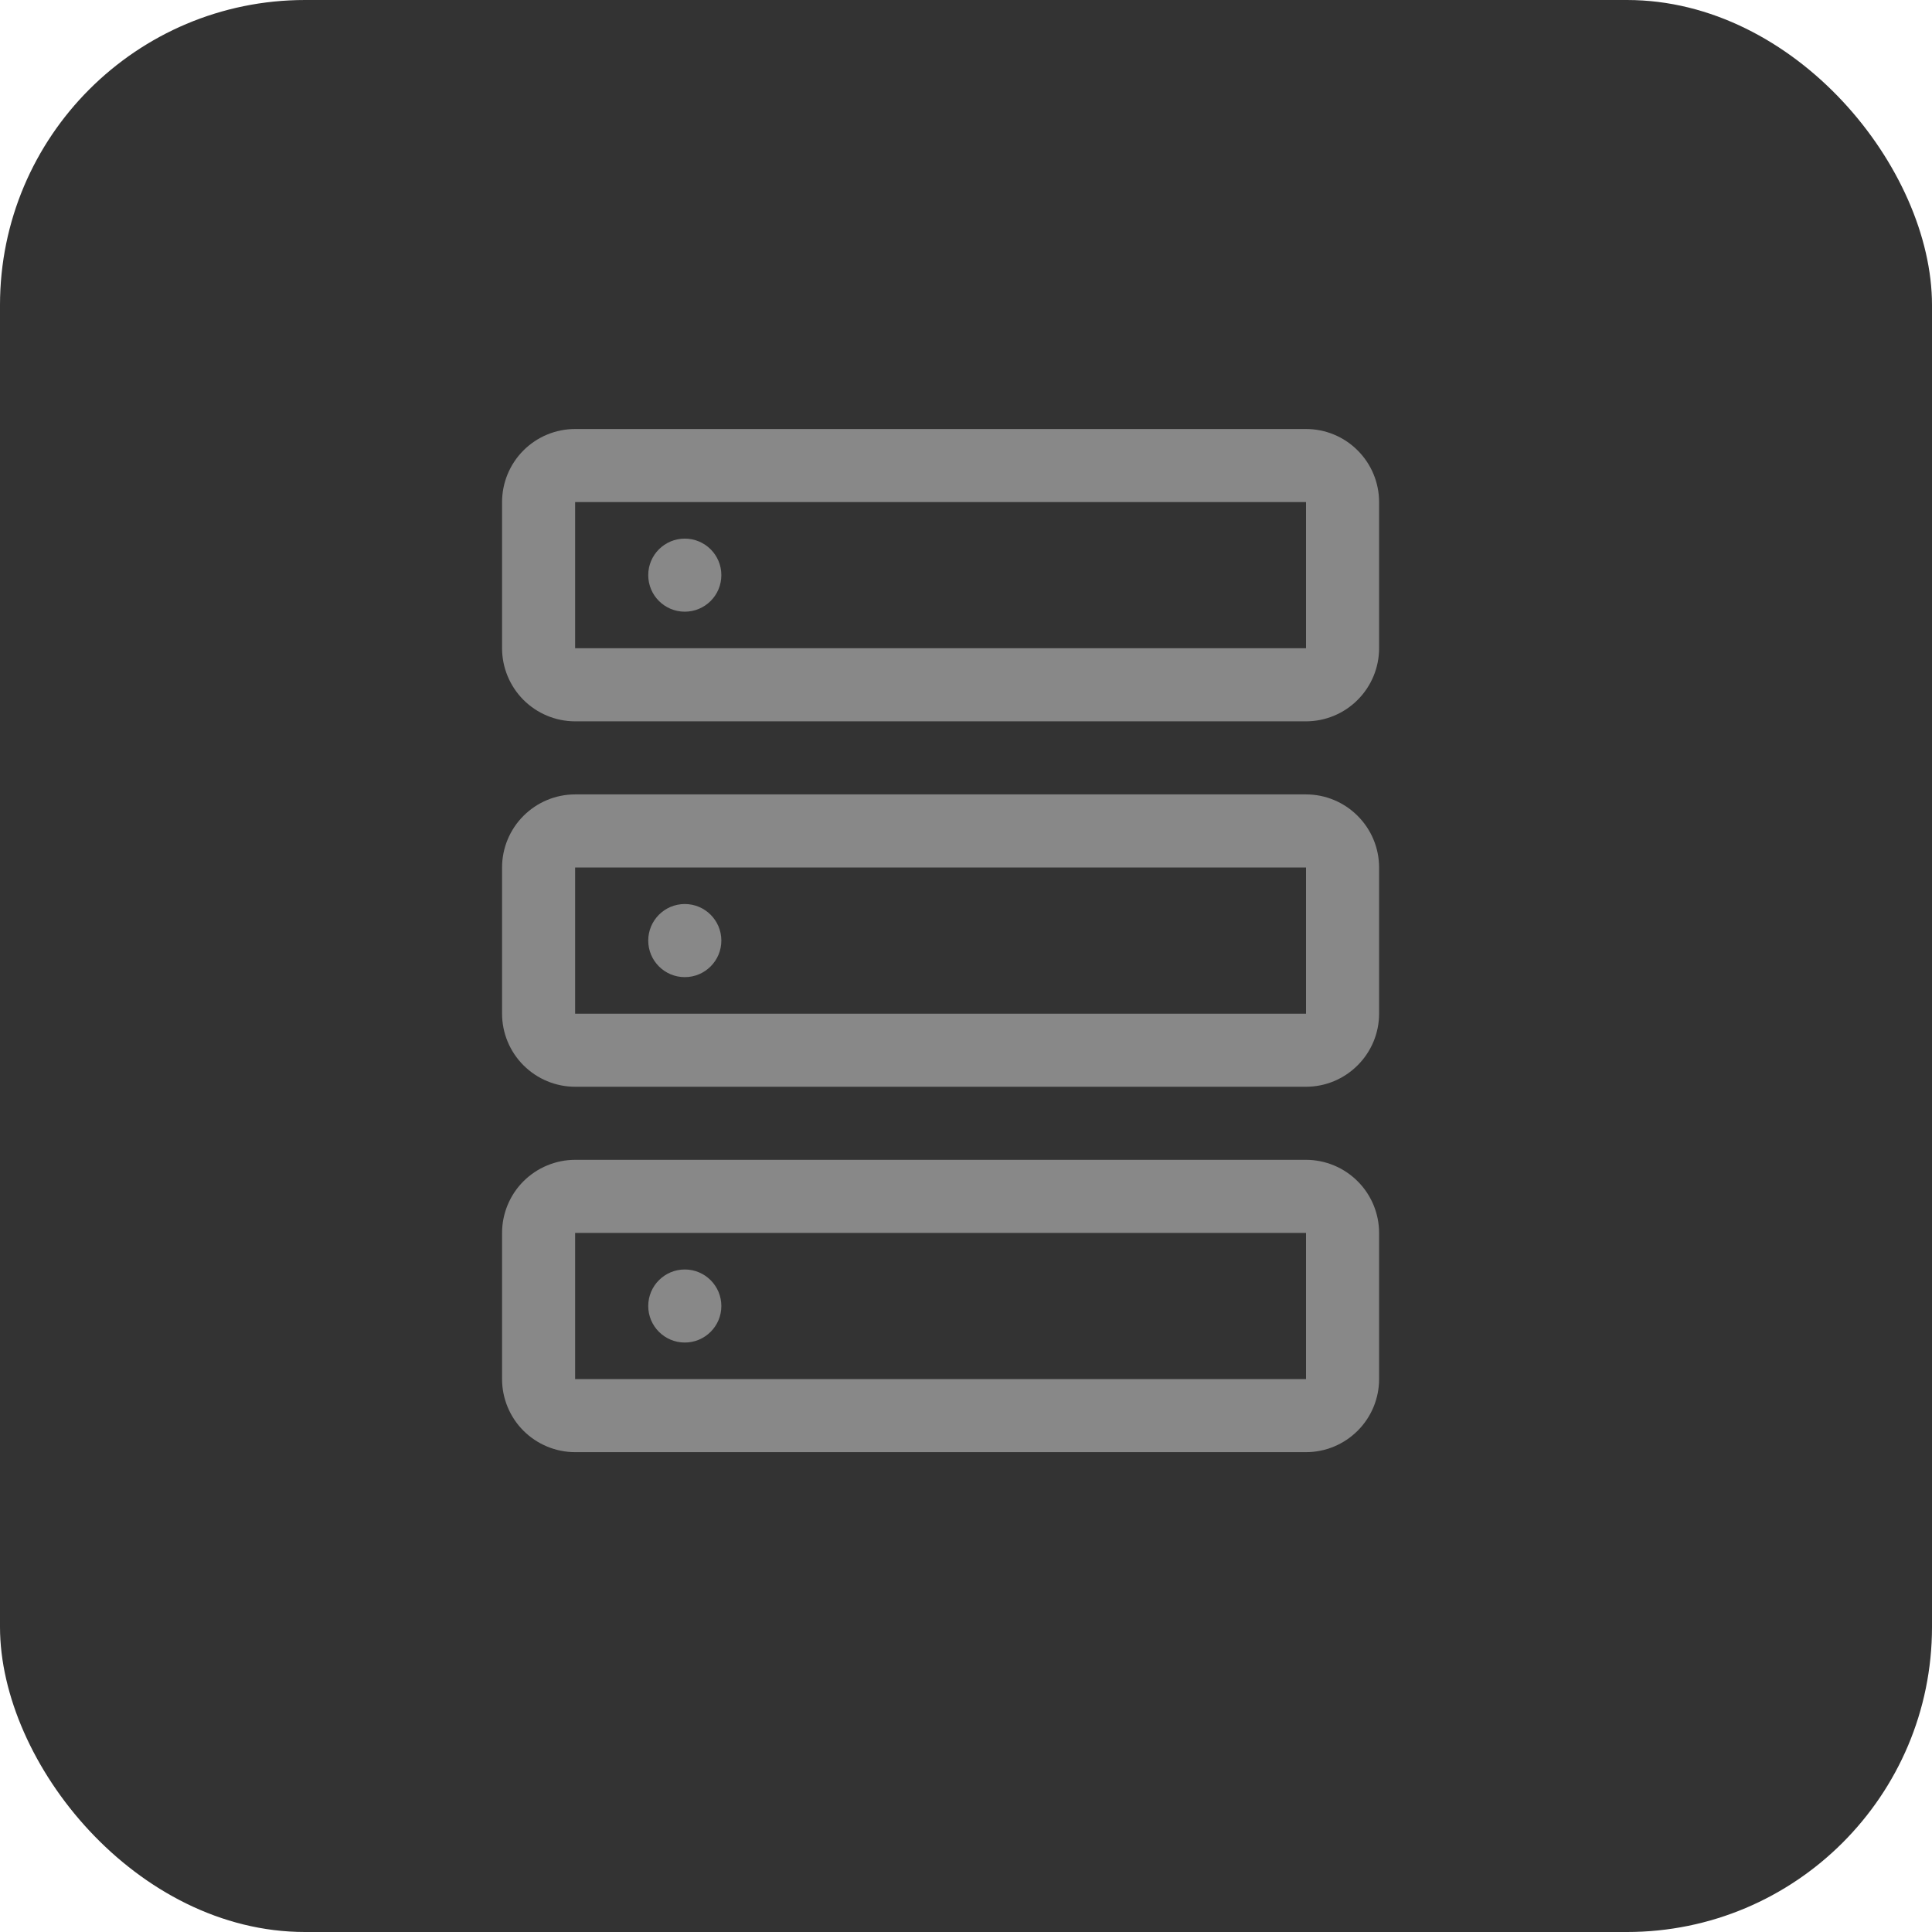
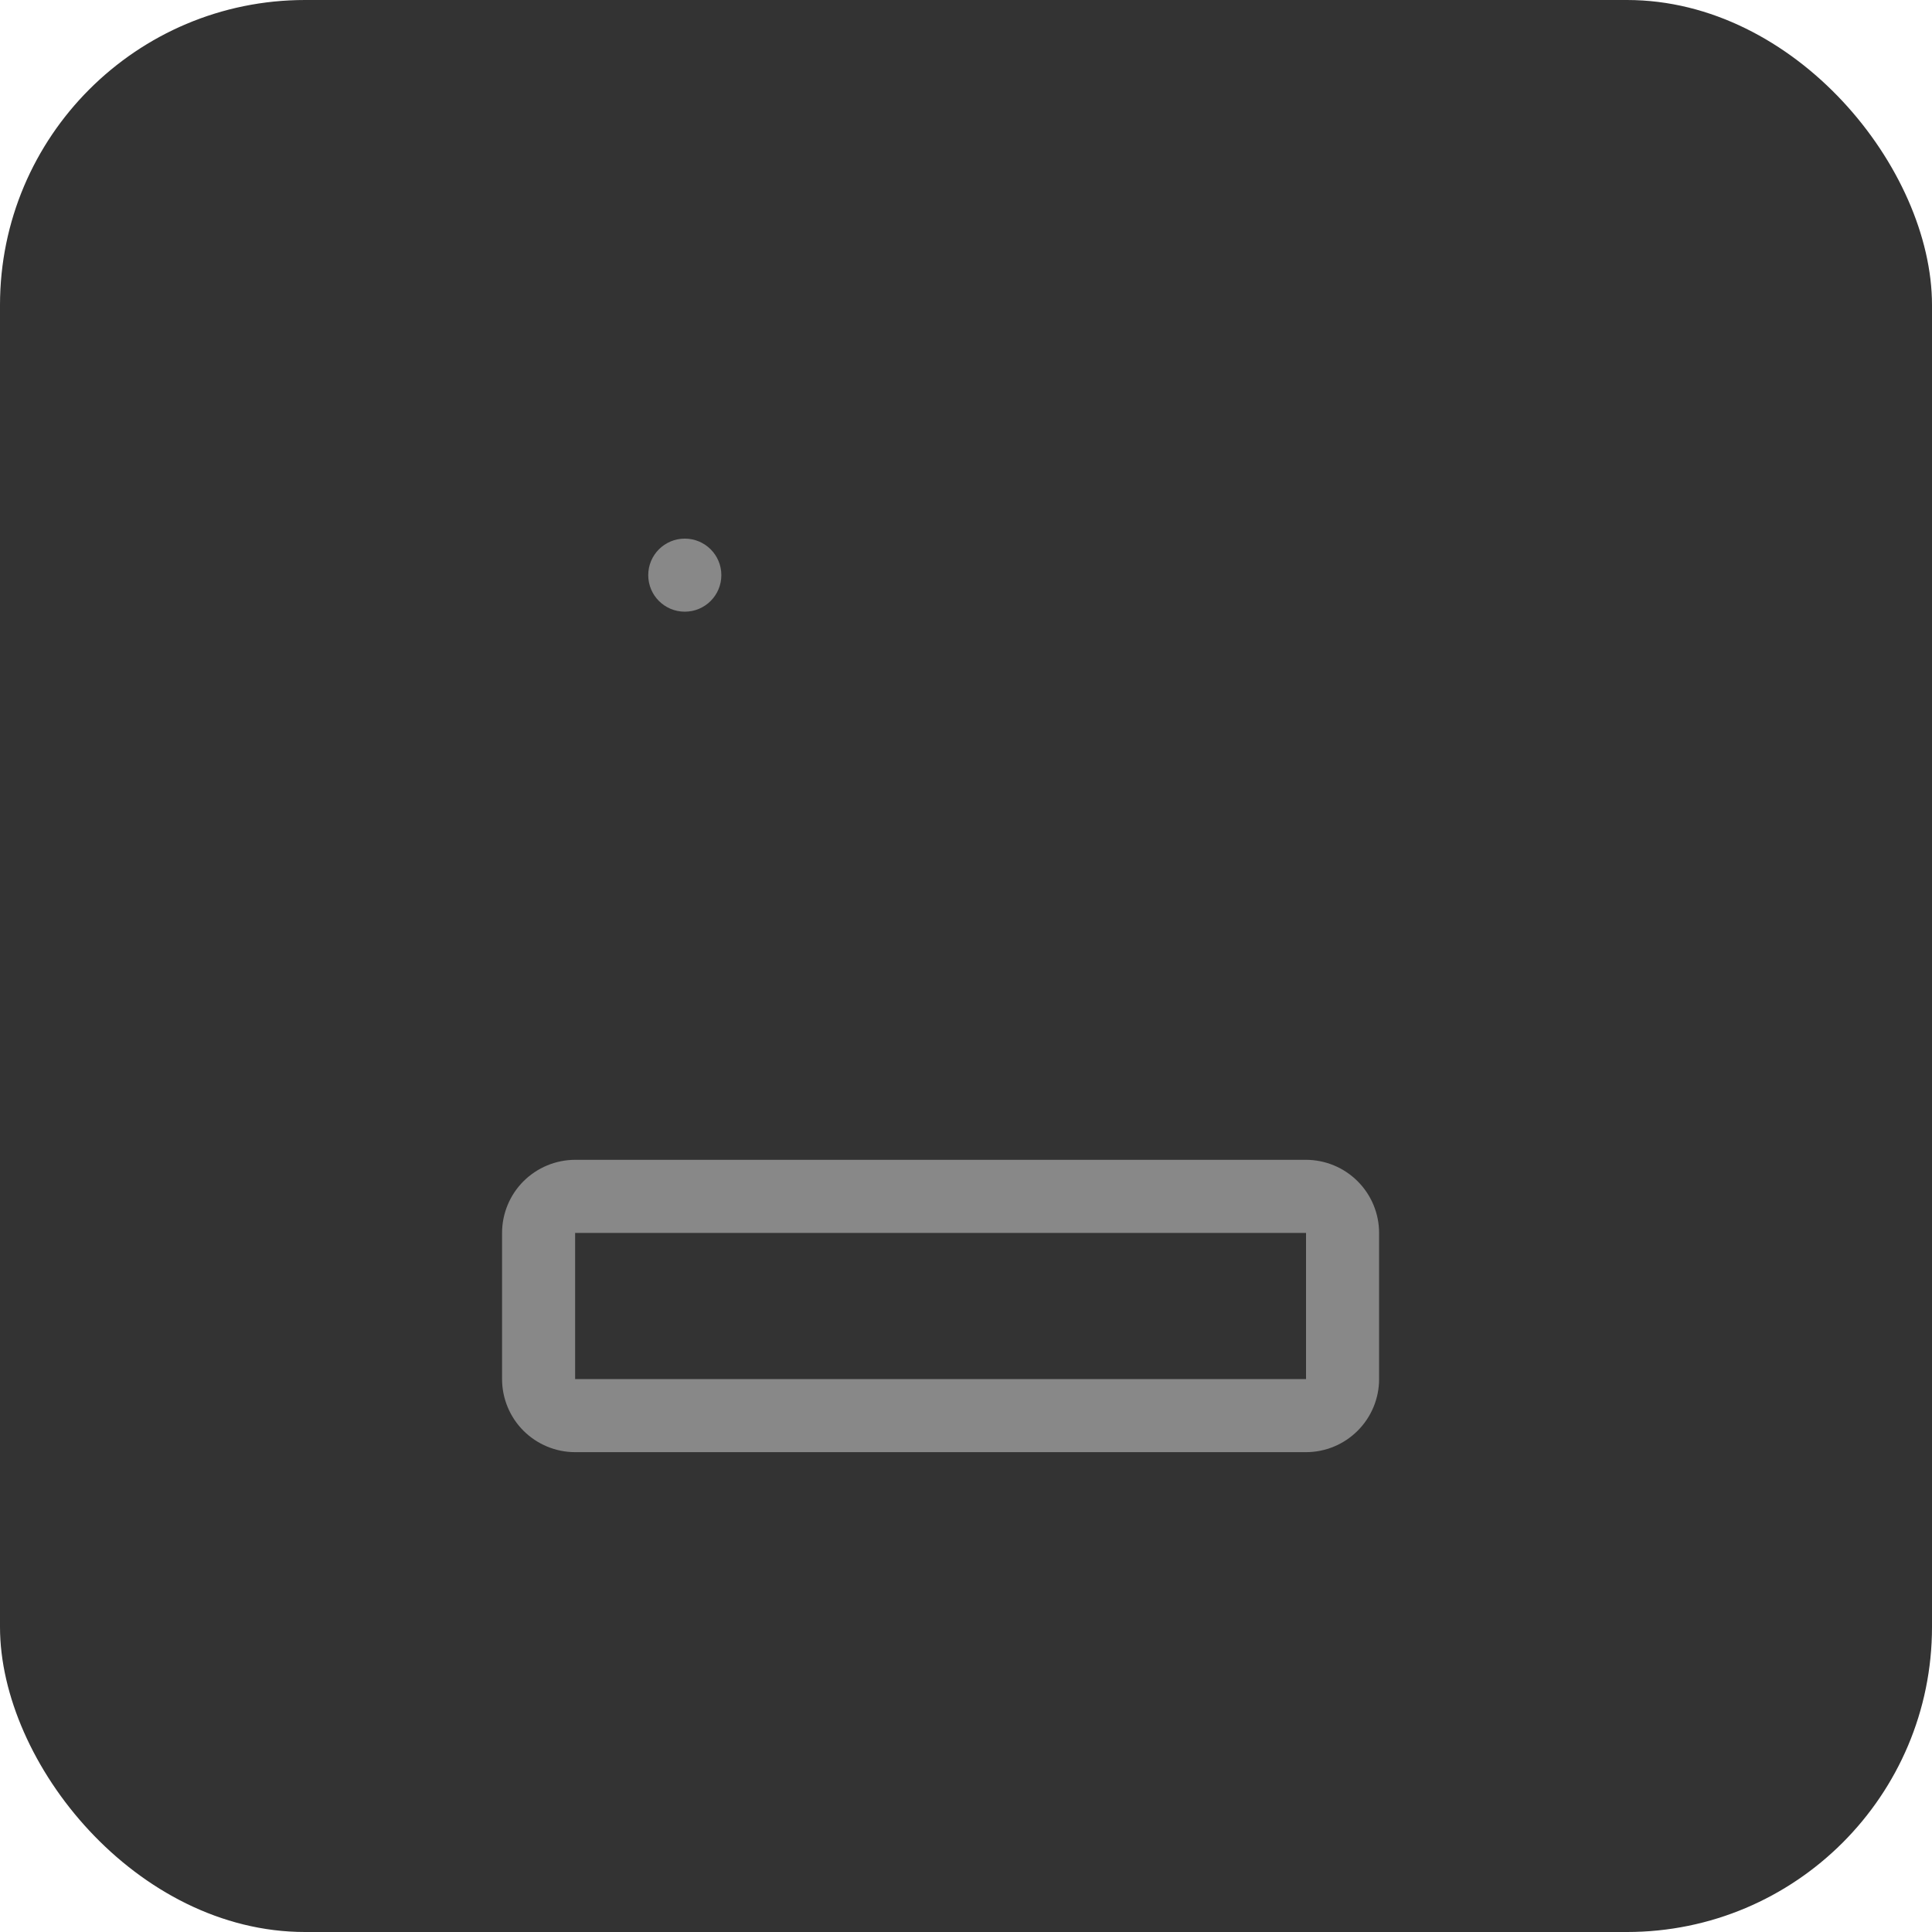
<svg xmlns="http://www.w3.org/2000/svg" width="38" height="38" viewBox="0 0 38 38" fill="none">
  <rect width="38" height="38" rx="6" fill="#333333" />
  <path d="M13.469 12.031C13.866 12.031 14.188 11.71 14.188 11.312C14.188 10.915 13.866 10.594 13.469 10.594C13.072 10.594 12.75 10.915 12.75 11.312C12.75 11.71 13.072 12.031 13.469 12.031Z" fill="#888888" />
-   <path d="M25.688 14.188H11.312C10.931 14.187 10.566 14.036 10.296 13.766C10.027 13.496 9.875 13.131 9.875 12.75V9.875C9.875 9.494 10.027 9.128 10.296 8.859C10.566 8.589 10.931 8.438 11.312 8.438H25.688C26.069 8.438 26.434 8.589 26.703 8.859C26.973 9.128 27.125 9.494 27.125 9.875V12.75C27.125 13.131 26.973 13.496 26.703 13.766C26.434 14.036 26.069 14.187 25.688 14.188V14.188ZM11.312 9.875V12.75H25.688V9.875H11.312Z" fill="#888888" />
-   <path d="M13.469 19.219C13.866 19.219 14.188 18.897 14.188 18.5C14.188 18.103 13.866 17.781 13.469 17.781C13.072 17.781 12.75 18.103 12.75 18.5C12.75 18.897 13.072 19.219 13.469 19.219Z" fill="#888888" />
-   <path d="M25.688 21.375H11.312C10.931 21.375 10.566 21.223 10.296 20.953C10.027 20.684 9.875 20.319 9.875 19.938V17.062C9.875 16.681 10.027 16.316 10.296 16.047C10.566 15.777 10.931 15.625 11.312 15.625H25.688C26.069 15.625 26.434 15.777 26.703 16.047C26.973 16.316 27.125 16.681 27.125 17.062V19.938C27.125 20.319 26.973 20.684 26.703 20.953C26.434 21.223 26.069 21.375 25.688 21.375ZM11.312 17.062V19.938H25.688V17.062H11.312Z" fill="#888888" />
-   <path d="M13.469 26.406C13.866 26.406 14.188 26.084 14.188 25.688C14.188 25.291 13.866 24.969 13.469 24.969C13.072 24.969 12.75 25.291 12.75 25.688C12.75 26.084 13.072 26.406 13.469 26.406Z" fill="#888888" />
  <path d="M25.688 28.562H11.312C10.931 28.562 10.566 28.41 10.296 28.141C10.027 27.872 9.875 27.506 9.875 27.125V24.25C9.875 23.869 10.027 23.503 10.296 23.234C10.566 22.965 10.931 22.813 11.312 22.812H25.688C26.069 22.813 26.434 22.965 26.703 23.234C26.973 23.503 27.125 23.869 27.125 24.25V27.125C27.125 27.506 26.973 27.872 26.703 28.141C26.434 28.41 26.069 28.562 25.688 28.562ZM11.312 24.25V27.125H25.688V24.25H11.312Z" fill="#888888" />
</svg>